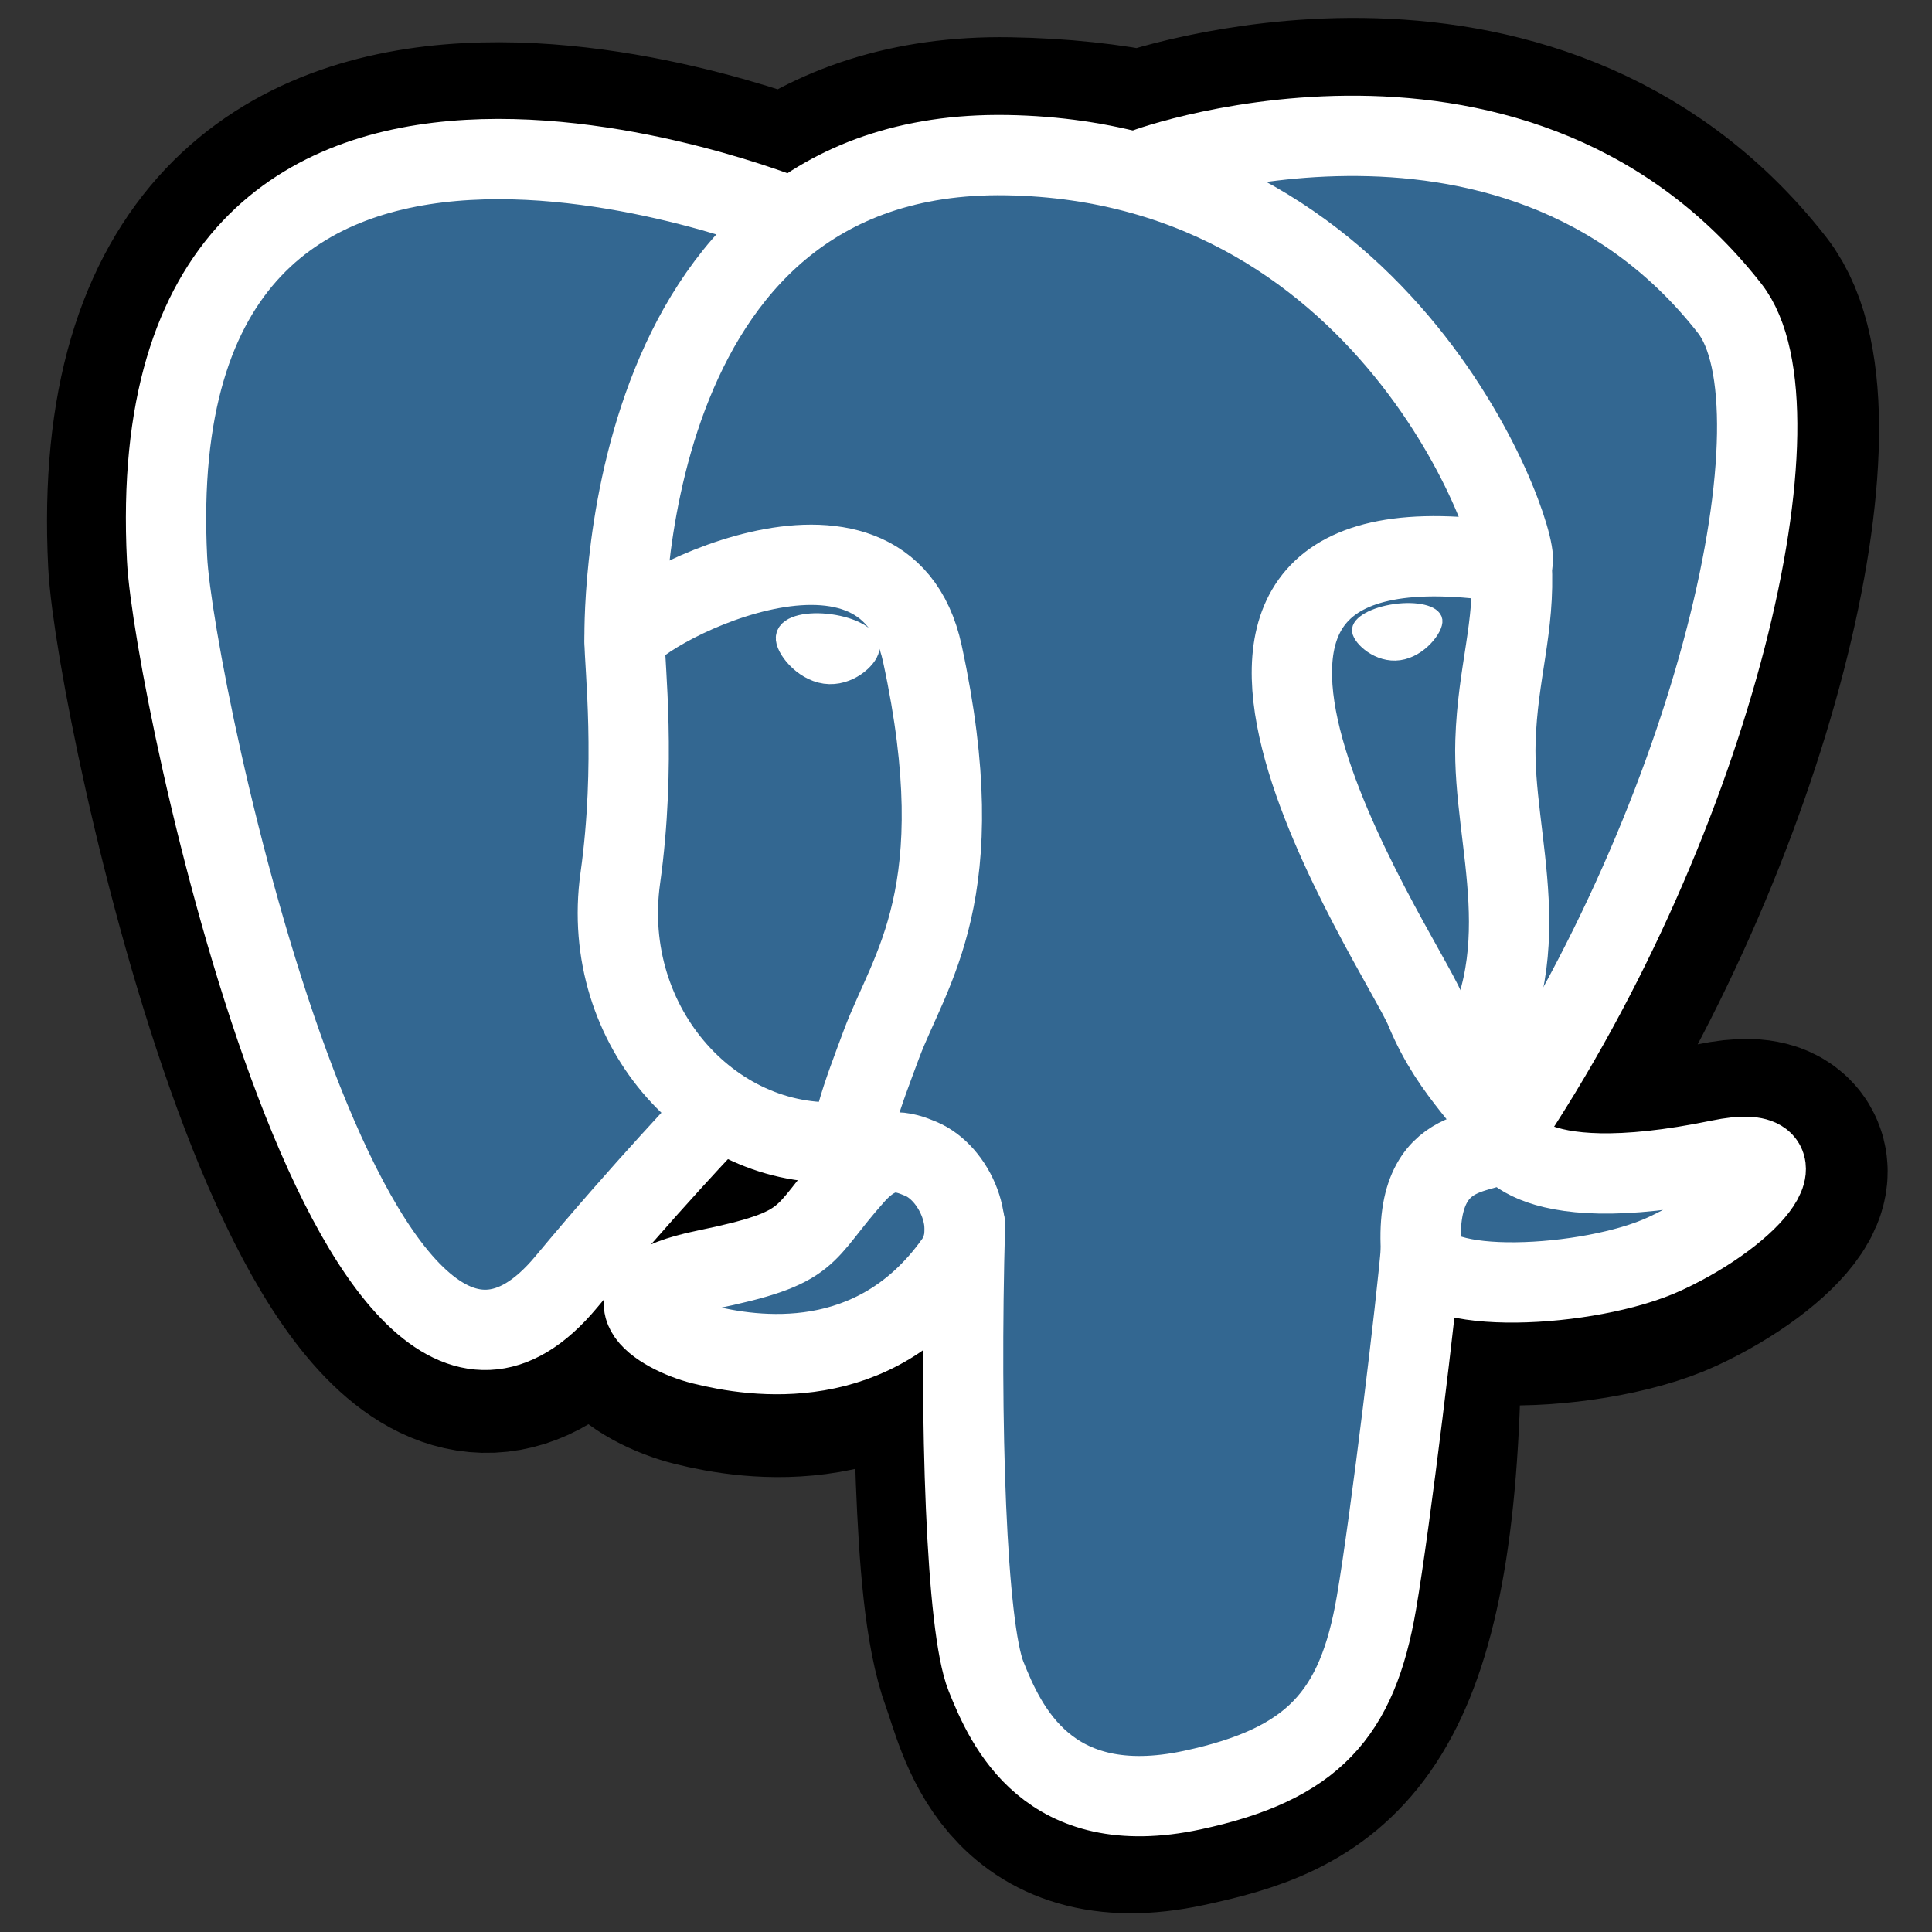
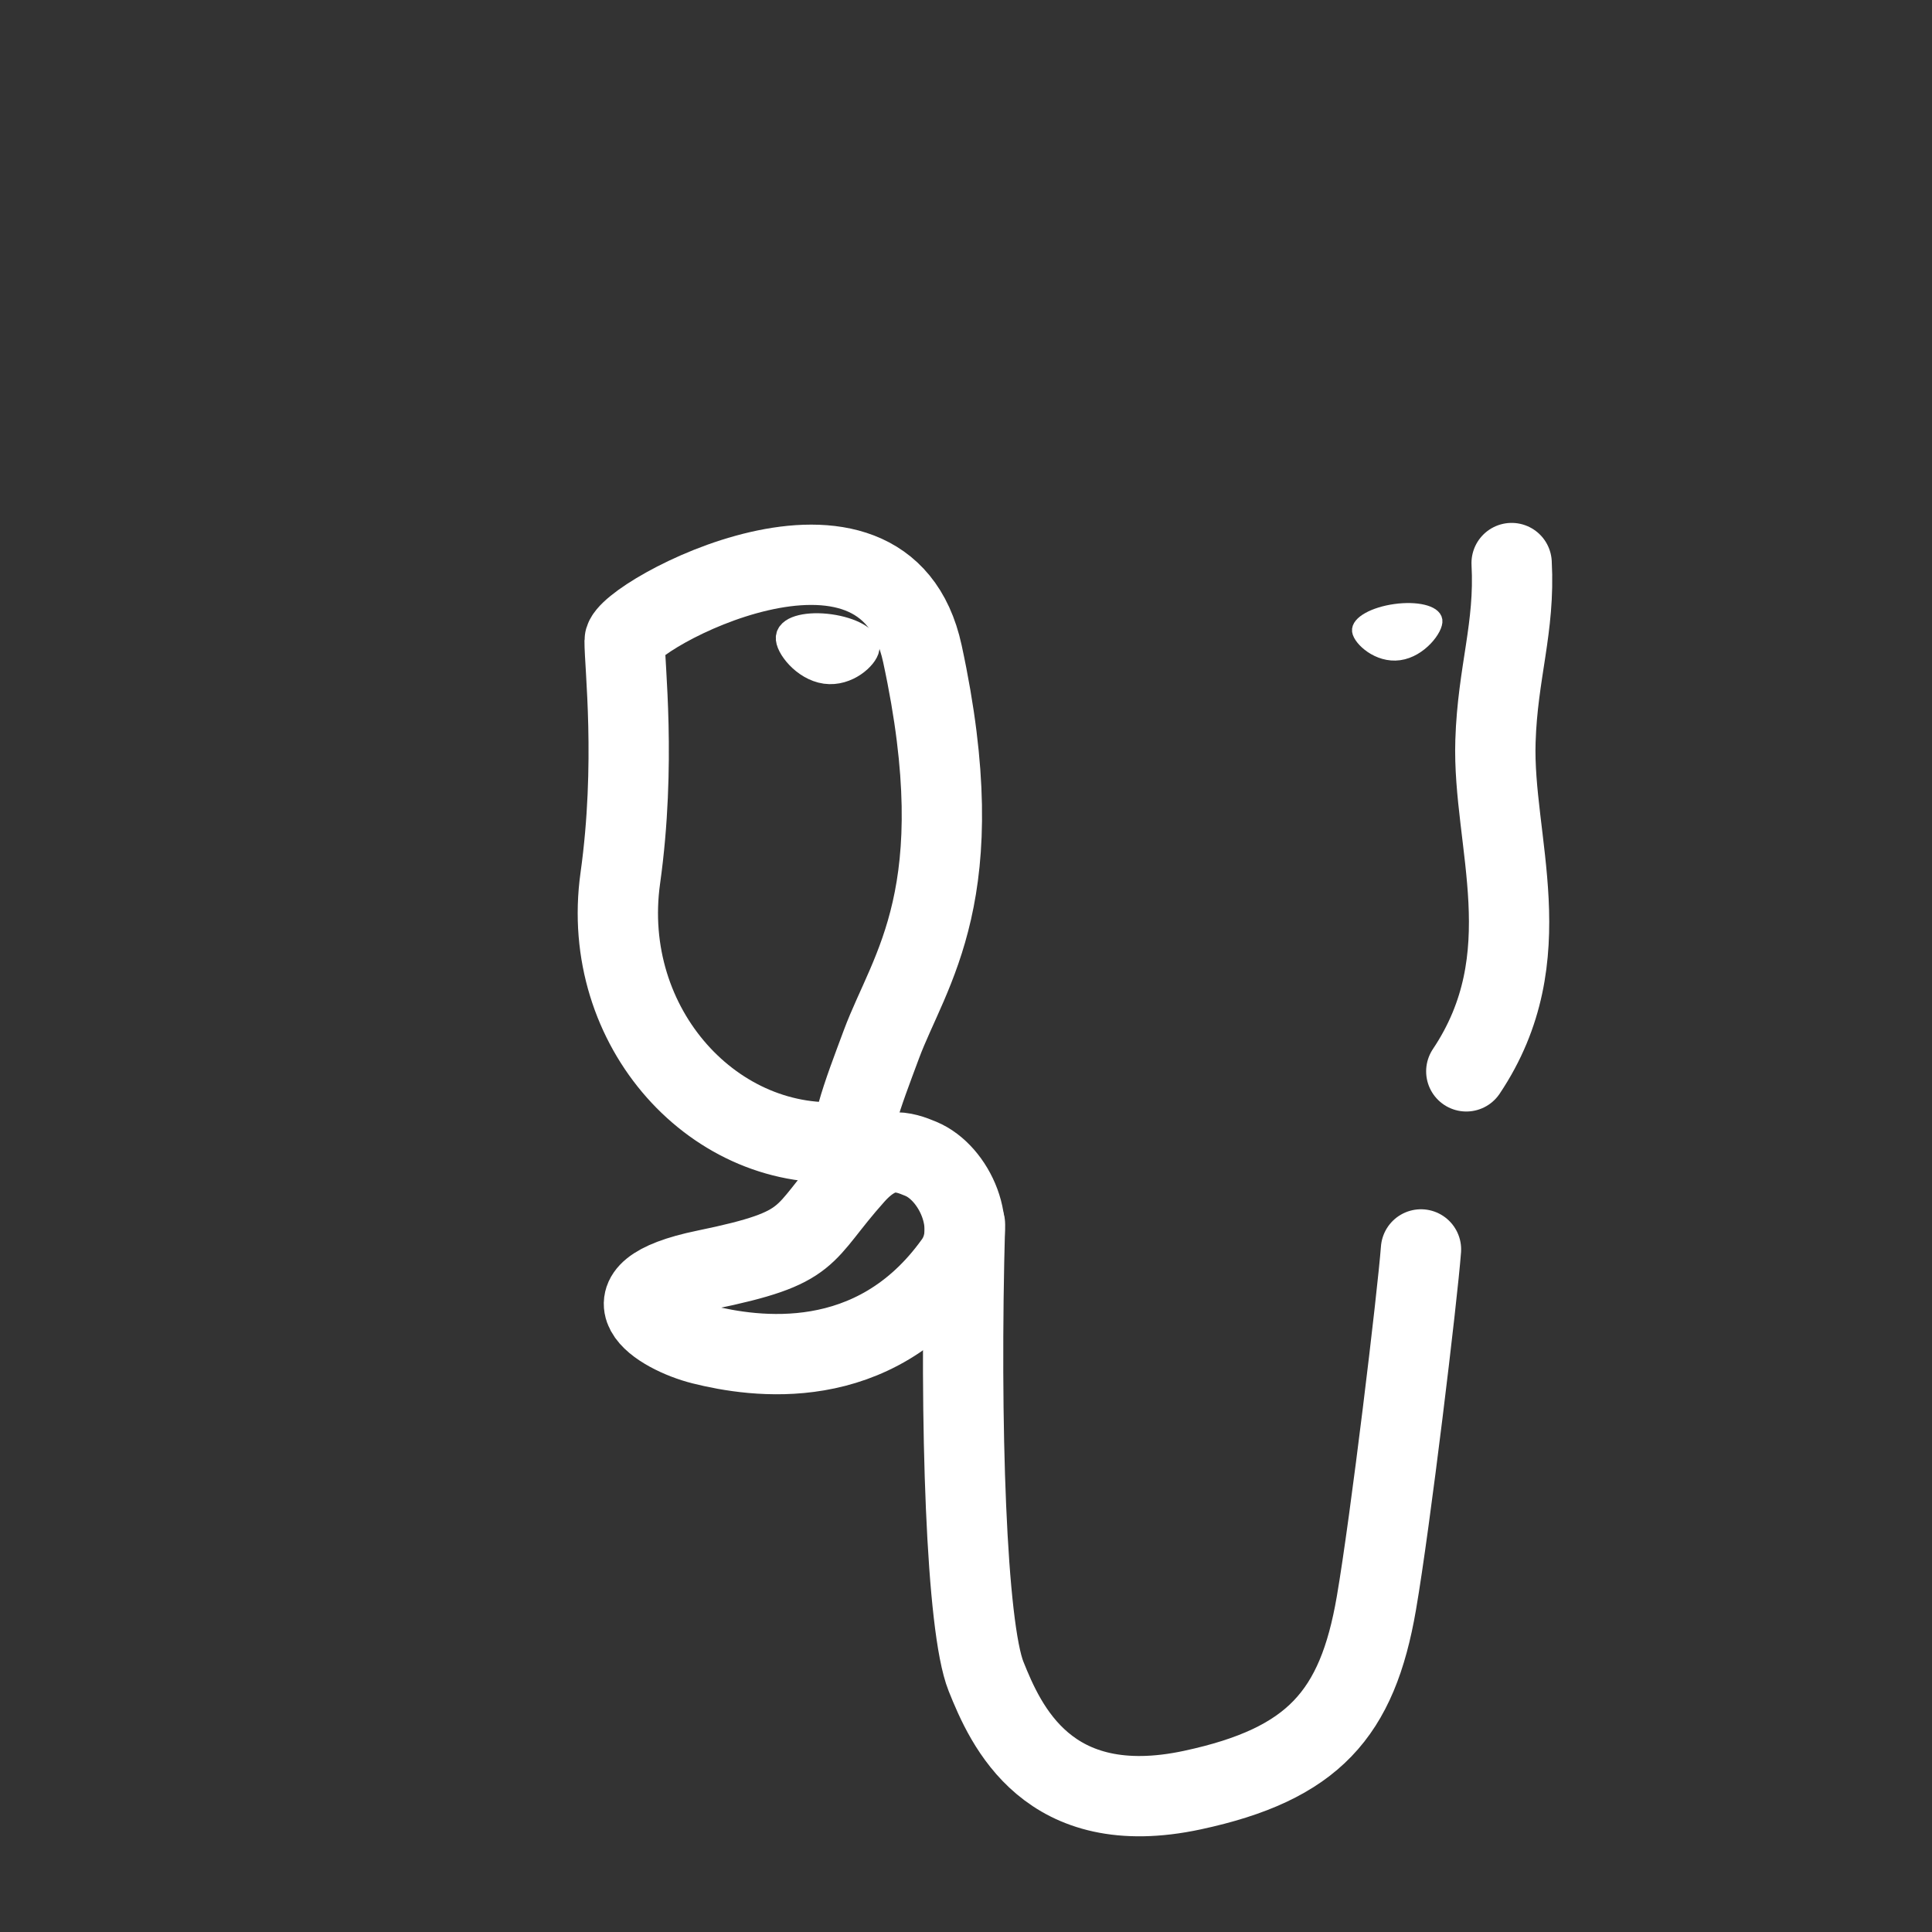
<svg xmlns="http://www.w3.org/2000/svg" width="60" height="60" viewBox="0 0 60 60" fill="none">
  <rect x="0" y="0" width="60" height="60" fill="#333333" stroke="none" />
-   <path d="M43.486 42.774C43.842 39.801 43.736 39.366 45.949 39.847L46.511 39.896C48.214 39.974 50.44 39.623 51.749 39.015C54.565 37.708 56.235 35.526 53.458 36.1C47.124 37.406 46.688 35.262 46.688 35.262C53.377 25.338 56.173 12.74 53.759 9.657C47.177 1.246 35.782 5.223 35.592 5.326L35.531 5.337C34.279 5.078 32.879 4.923 31.305 4.897C28.439 4.85 26.264 5.649 24.614 6.9C24.614 6.9 4.288 -1.474 5.233 17.432C5.434 21.453 10.998 47.864 17.634 39.887C20.059 36.97 22.403 34.503 22.403 34.503C23.567 35.277 24.96 35.671 26.422 35.529L26.535 35.433C26.5 35.795 26.515 36.15 26.58 36.569C24.871 38.479 25.373 38.814 21.955 39.518C18.498 40.23 20.529 41.499 21.855 41.831C23.463 42.233 27.183 42.802 29.697 39.284L29.597 39.685C30.267 40.222 30.222 43.541 30.317 45.913C30.412 48.285 30.571 50.498 31.054 51.803C31.538 53.108 32.108 56.469 36.6 55.506C40.354 54.702 43.224 53.544 43.486 42.774Z" fill="black" stroke="black" stroke-width="7.482" />
-   <path d="M53.459 36.099C47.124 37.406 46.689 35.261 46.689 35.261C53.377 25.337 56.173 12.739 53.76 9.656C47.178 1.245 35.783 5.223 35.593 5.326L35.532 5.337C34.28 5.077 32.88 4.922 31.305 4.897C28.439 4.85 26.265 5.648 24.615 6.899C24.615 6.899 4.288 -1.475 5.233 17.431C5.434 21.453 10.998 47.864 17.634 39.887C20.059 36.97 22.403 34.503 22.403 34.503C23.567 35.276 24.96 35.671 26.421 35.529L26.535 35.433C26.5 35.795 26.516 36.149 26.58 36.569C24.871 38.479 25.373 38.814 21.956 39.517C18.497 40.23 20.529 41.499 21.855 41.831C23.463 42.233 27.183 42.802 29.697 39.284L29.596 39.685C30.266 40.222 30.737 43.175 30.658 45.852C30.579 48.529 30.526 50.367 31.054 51.803C31.582 53.239 32.108 56.469 36.6 55.506C40.354 54.702 42.3 52.617 42.57 49.139C42.762 46.667 43.197 47.033 43.224 44.822L43.573 43.776C43.975 40.425 43.637 39.344 45.95 39.847L46.512 39.896C48.214 39.973 50.442 39.622 51.749 39.014C54.565 37.708 56.235 35.526 53.459 36.099H53.459Z" fill="#336791" />
  <path d="M29.968 38.02C29.794 44.256 30.012 50.535 30.622 52.061C31.233 53.587 32.539 56.556 37.032 55.593C40.786 54.788 42.152 53.231 42.744 49.794C43.181 47.265 44.022 40.241 44.13 38.802" stroke="white" stroke-width="2.494" stroke-linecap="round" stroke-linejoin="round" />
-   <path d="M24.584 6.76C24.584 6.76 4.243 -1.554 5.188 17.352C5.389 21.374 10.953 47.786 17.589 39.808C20.014 36.891 22.207 34.603 22.207 34.603" stroke="white" stroke-width="2.494" stroke-linecap="round" stroke-linejoin="round" />
-   <path d="M35.571 5.243C34.867 5.463 46.886 0.849 53.716 9.577C56.129 12.66 53.333 25.258 46.645 35.183" stroke="white" stroke-width="2.494" stroke-linecap="round" stroke-linejoin="round" />
-   <path d="M46.644 35.183C46.644 35.183 47.08 37.328 53.414 36.021C56.19 35.448 54.52 37.63 51.705 38.937C49.394 40.009 44.215 40.284 44.13 38.802C43.912 34.98 46.856 36.141 46.644 35.183ZM46.644 35.183C46.452 34.32 45.135 33.474 44.264 31.363C43.504 29.52 33.838 15.388 46.945 17.487C47.425 17.387 43.526 5.019 31.26 4.818C18.996 4.617 19.398 19.9 19.398 19.9" stroke="white" stroke-width="2.494" stroke-linecap="round" stroke-linejoin="bevel" />
  <path d="M26.535 36.49C24.825 38.4 25.328 38.736 21.91 39.439C18.452 40.152 20.484 41.421 21.81 41.752C23.418 42.154 27.137 42.724 29.651 39.205C30.416 38.133 29.646 36.423 28.595 35.987C28.087 35.777 27.408 35.513 26.535 36.49Z" stroke="white" stroke-width="2.494" stroke-linecap="round" stroke-linejoin="round" />
  <path d="M26.423 36.457C26.251 35.334 26.792 33.998 27.372 32.434C28.244 30.089 30.255 27.743 28.646 20.302C27.447 14.757 19.403 19.148 19.398 19.9C19.393 20.651 19.762 23.711 19.264 27.273C18.614 31.922 22.222 35.853 26.376 35.451" stroke="white" stroke-width="2.494" stroke-linecap="round" stroke-linejoin="round" />
  <path d="M24.51 19.787C24.473 20.044 24.98 20.729 25.64 20.821C26.299 20.913 26.863 20.377 26.899 20.121C26.935 19.864 26.429 19.581 25.769 19.489C25.109 19.397 24.545 19.531 24.51 19.787H24.51Z" fill="white" stroke="white" stroke-width="0.831" />
  <path d="M44.587 19.264C44.623 19.52 44.117 20.206 43.457 20.297C42.797 20.389 42.233 19.854 42.197 19.597C42.162 19.34 42.668 19.057 43.328 18.965C43.987 18.873 44.552 19.007 44.587 19.264V19.264Z" fill="white" stroke="white" stroke-width="0.416" />
  <path d="M46.945 17.486C47.054 19.501 46.511 20.873 46.443 23.017C46.341 26.133 47.929 29.701 45.537 33.272" stroke="white" stroke-width="2.494" stroke-linecap="round" stroke-linejoin="round" />
</svg>